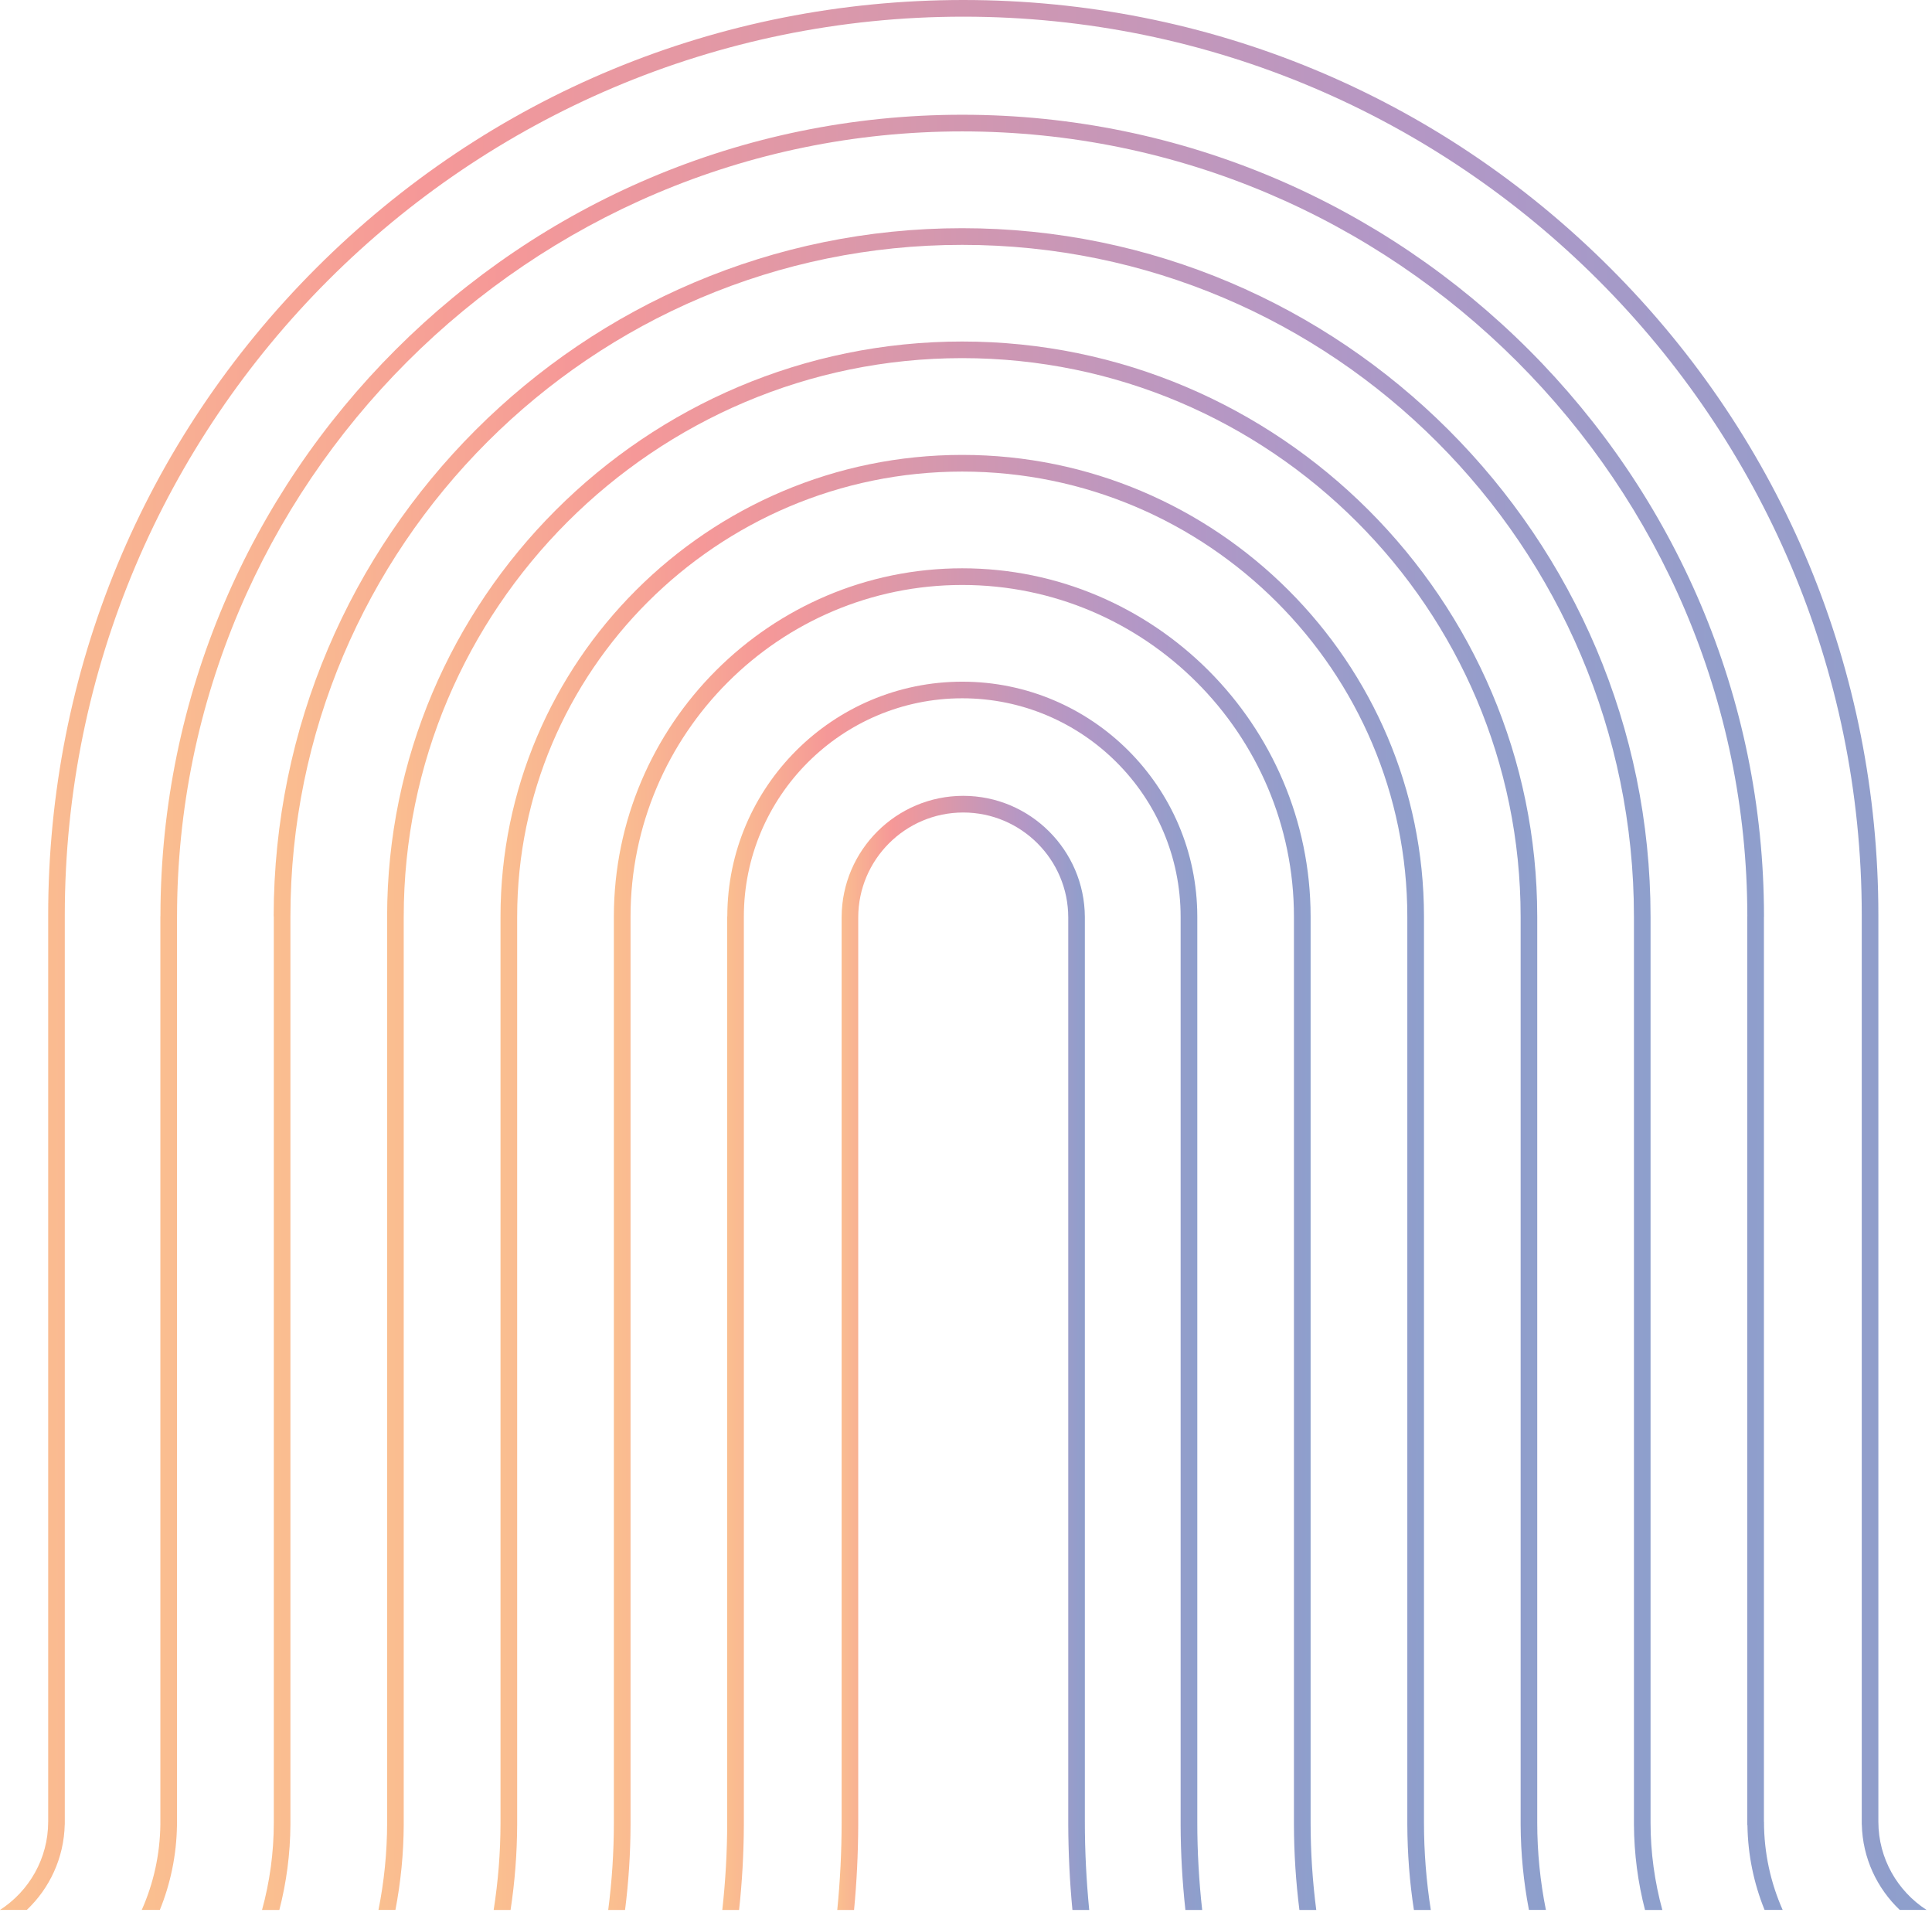
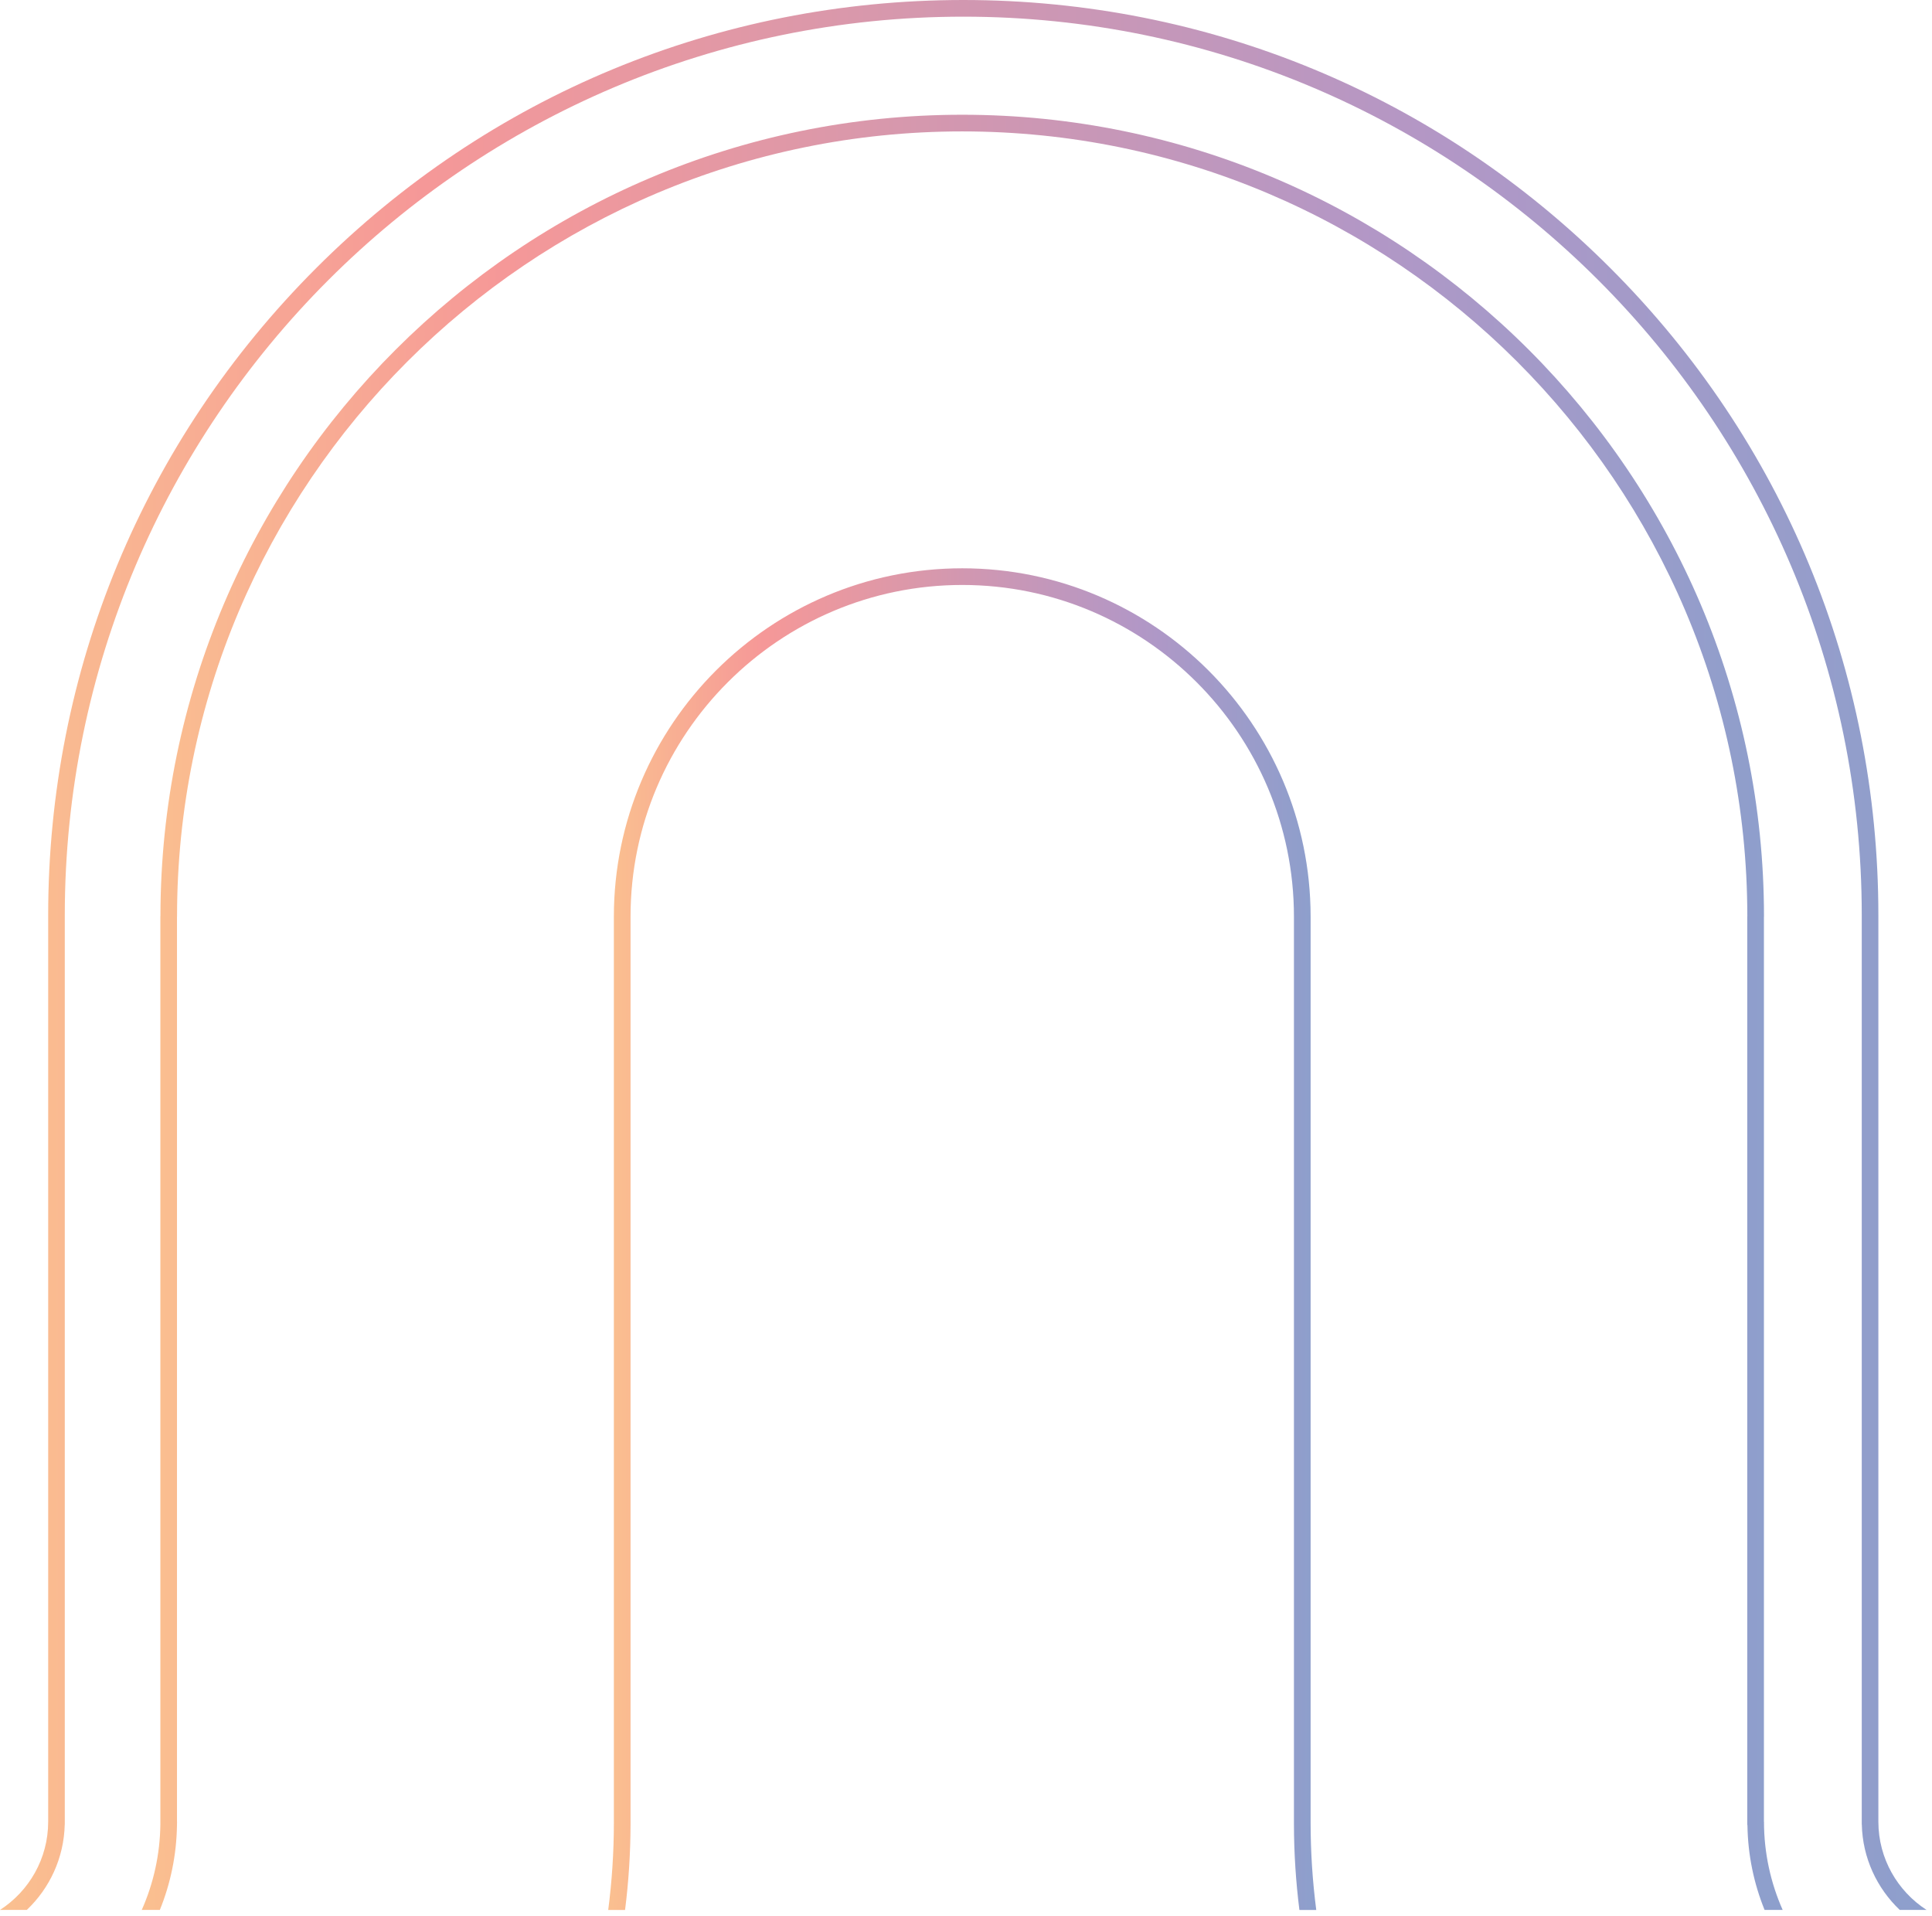
<svg xmlns="http://www.w3.org/2000/svg" width="238" height="236" viewBox="0 0 238 236" fill="none">
  <path opacity="0.6" d="M19.764 112.842H19.756V224.696C19.713 228.447 18.9 232.017 17.463 235.253H19.691C21.004 232.017 21.751 228.491 21.802 224.798V224.718C21.802 224.602 21.809 224.493 21.809 224.384H21.802V112.907H21.809C21.809 59.573 65.196 16.186 118.53 16.186C171.863 16.186 215.214 59.537 215.25 112.842H215.243V224.798H215.264C215.315 228.491 216.063 232.017 217.376 235.253H219.603C218.13 231.93 217.303 228.251 217.303 224.384H217.296V112.907H217.303C217.303 58.441 172.995 14.133 118.53 14.133C64.064 14.133 19.8 58.412 19.764 112.842Z" fill="url(#paint0_linear_8333_456)" />
  <path opacity="0.6" d="M38.954 33.019C17.659 54.313 5.935 82.623 5.935 112.733V224.384C5.935 228.941 3.57 232.946 0 235.253H3.301C6.102 232.597 7.879 228.868 7.974 224.733H7.981V224.384V112.733C7.988 51.701 57.636 2.053 118.668 2.053C179.699 2.053 229.347 51.708 229.347 112.733V224.384C229.347 224.384 229.347 224.384 229.347 224.392V224.733H229.354C229.449 228.868 231.226 232.59 234.027 235.253H237.328C233.765 232.946 231.4 228.941 231.393 224.392V112.733C231.393 82.623 219.668 54.313 198.374 33.019C177.08 11.725 148.777 0 118.668 0C88.558 0 60.248 11.725 38.954 33.019Z" fill="url(#paint1_linear_8333_456)" />
-   <path opacity="0.6" d="M118.667 98.026C110.425 98.026 103.714 104.716 103.678 112.958V224.391C103.678 228.055 103.497 231.683 103.141 235.26H105.209C105.543 231.785 105.709 228.273 105.724 224.74V224.391V113.016C105.724 105.884 111.528 100.079 118.66 100.079C125.792 100.079 131.596 105.884 131.596 113.016V224.74C131.611 228.273 131.778 231.785 132.111 235.26H134.179C133.831 231.683 133.642 228.055 133.642 224.391V112.958C133.606 104.723 126.902 98.026 118.653 98.026H118.667Z" fill="url(#paint2_linear_8333_456)" />
-   <path opacity="0.6" d="M89.581 112.87V224.493C89.581 228.128 89.371 231.719 88.979 235.26H91.046C91.424 231.806 91.62 228.295 91.634 224.74V224.493V112.914C91.634 98.084 103.7 86.011 118.537 86.011C133.374 86.011 145.439 98.077 145.439 112.914V224.74C145.447 228.295 145.65 231.799 146.027 235.26H148.095C147.703 231.727 147.493 228.135 147.493 224.493V112.878C147.471 96.93 134.491 83.965 118.544 83.965C102.597 83.965 89.61 96.93 89.596 112.878L89.581 112.87Z" fill="url(#paint3_linear_8333_456)" />
  <path opacity="0.6" d="M75.622 112.871V224.493C75.622 228.143 75.382 231.734 74.925 235.26H77C77.436 231.814 77.668 228.302 77.675 224.74V224.493V112.914C77.675 90.379 96.009 72.052 118.537 72.052C141.065 72.052 159.399 90.386 159.399 112.914V224.74C159.406 228.302 159.638 231.814 160.073 235.26H162.148C161.691 231.734 161.452 228.143 161.452 224.493V112.878C161.43 89.233 142.189 69.999 118.537 69.999C94.885 69.999 75.644 89.233 75.622 112.878V112.871Z" fill="url(#paint4_linear_8333_456)" />
-   <path opacity="0.6" d="M61.656 112.87V224.493C61.656 228.157 61.365 231.748 60.814 235.26H62.896C63.419 231.828 63.694 228.317 63.709 224.74V224.493V112.914C63.709 82.681 88.304 58.086 118.537 58.086C148.77 58.086 173.365 82.681 173.365 112.914V224.74C173.38 228.317 173.648 231.828 174.178 235.26H176.26C175.709 231.748 175.418 228.157 175.418 224.493V112.878C175.397 81.528 149.887 56.032 118.537 56.032C87.187 56.032 61.677 81.528 61.656 112.878V112.87Z" fill="url(#paint5_linear_8333_456)" />
-   <path opacity="0.6" d="M47.689 112.871V224.493C47.689 228.179 47.319 231.777 46.623 235.253H48.712C49.365 231.843 49.721 228.331 49.735 224.733V224.486V112.907C49.735 74.976 80.592 44.112 118.53 44.112C156.468 44.112 187.324 74.969 187.324 112.907V224.733C187.339 228.324 187.694 231.843 188.347 235.253H190.437C189.74 231.77 189.37 228.172 189.37 224.486V112.871C189.349 73.823 157.578 42.066 118.53 42.066C79.482 42.066 47.703 73.823 47.689 112.871Z" fill="url(#paint6_linear_8333_456)" />
-   <path opacity="0.6" d="M33.73 112.87V224.493C33.73 228.215 33.222 231.828 32.279 235.26H34.412C35.282 231.894 35.754 228.375 35.776 224.74V224.493V112.914C35.776 67.285 72.901 30.16 118.53 30.16C164.158 30.16 201.283 67.285 201.283 112.914V224.74C201.305 228.367 201.777 231.894 202.647 235.26H204.781C203.845 231.828 203.329 228.222 203.329 224.493V112.878C203.308 66.132 165.275 28.107 118.522 28.107C71.769 28.107 33.737 66.132 33.715 112.878L33.73 112.87Z" fill="url(#paint7_linear_8333_456)" />
  <defs>
    <linearGradient id="paint0_linear_8333_456" x1="17.463" y1="124.697" x2="219.61" y2="124.697" gradientUnits="userSpaceOnUse">
      <stop stop-color="#F79645" />
      <stop offset="0.22" stop-color="#EF5353" />
      <stop offset="0.75" stop-color="#7F52A0" />
      <stop offset="1" stop-color="#405FAA" />
    </linearGradient>
    <linearGradient id="paint1_linear_8333_456" x1="0" y1="117.63" x2="237.335" y2="117.63" gradientUnits="userSpaceOnUse">
      <stop stop-color="#F79645" />
      <stop offset="0.22" stop-color="#EF5353" />
      <stop offset="0.75" stop-color="#7F52A0" />
      <stop offset="1" stop-color="#405FAA" />
    </linearGradient>
    <linearGradient id="paint2_linear_8333_456" x1="103.141" y1="166.639" x2="134.194" y2="166.639" gradientUnits="userSpaceOnUse">
      <stop stop-color="#F79645" />
      <stop offset="0.22" stop-color="#EF5353" />
      <stop offset="0.75" stop-color="#7F52A0" />
      <stop offset="1" stop-color="#405FAA" />
    </linearGradient>
    <linearGradient id="paint3_linear_8333_456" x1="88.979" y1="159.609" x2="148.095" y2="159.609" gradientUnits="userSpaceOnUse">
      <stop stop-color="#F79645" />
      <stop offset="0.22" stop-color="#EF5353" />
      <stop offset="0.75" stop-color="#7F52A0" />
      <stop offset="1" stop-color="#405FAA" />
    </linearGradient>
    <linearGradient id="paint4_linear_8333_456" x1="74.918" y1="152.622" x2="162.156" y2="152.622" gradientUnits="userSpaceOnUse">
      <stop stop-color="#F79645" />
      <stop offset="0.22" stop-color="#EF5353" />
      <stop offset="0.75" stop-color="#7F52A0" />
      <stop offset="1" stop-color="#405FAA" />
    </linearGradient>
    <linearGradient id="paint5_linear_8333_456" x1="60.814" y1="145.643" x2="176.26" y2="145.643" gradientUnits="userSpaceOnUse">
      <stop stop-color="#F79645" />
      <stop offset="0.22" stop-color="#EF5353" />
      <stop offset="0.75" stop-color="#7F52A0" />
      <stop offset="1" stop-color="#405FAA" />
    </linearGradient>
    <linearGradient id="paint6_linear_8333_456" x1="46.63" y1="138.663" x2="190.444" y2="138.663" gradientUnits="userSpaceOnUse">
      <stop stop-color="#F79645" />
      <stop offset="0.22" stop-color="#EF5353" />
      <stop offset="0.75" stop-color="#7F52A0" />
      <stop offset="1" stop-color="#405FAA" />
    </linearGradient>
    <linearGradient id="paint7_linear_8333_456" x1="32.279" y1="131.676" x2="204.795" y2="131.676" gradientUnits="userSpaceOnUse">
      <stop stop-color="#F79645" />
      <stop offset="0.22" stop-color="#EF5353" />
      <stop offset="0.75" stop-color="#7F52A0" />
      <stop offset="1" stop-color="#405FAA" />
    </linearGradient>
  </defs>
</svg>